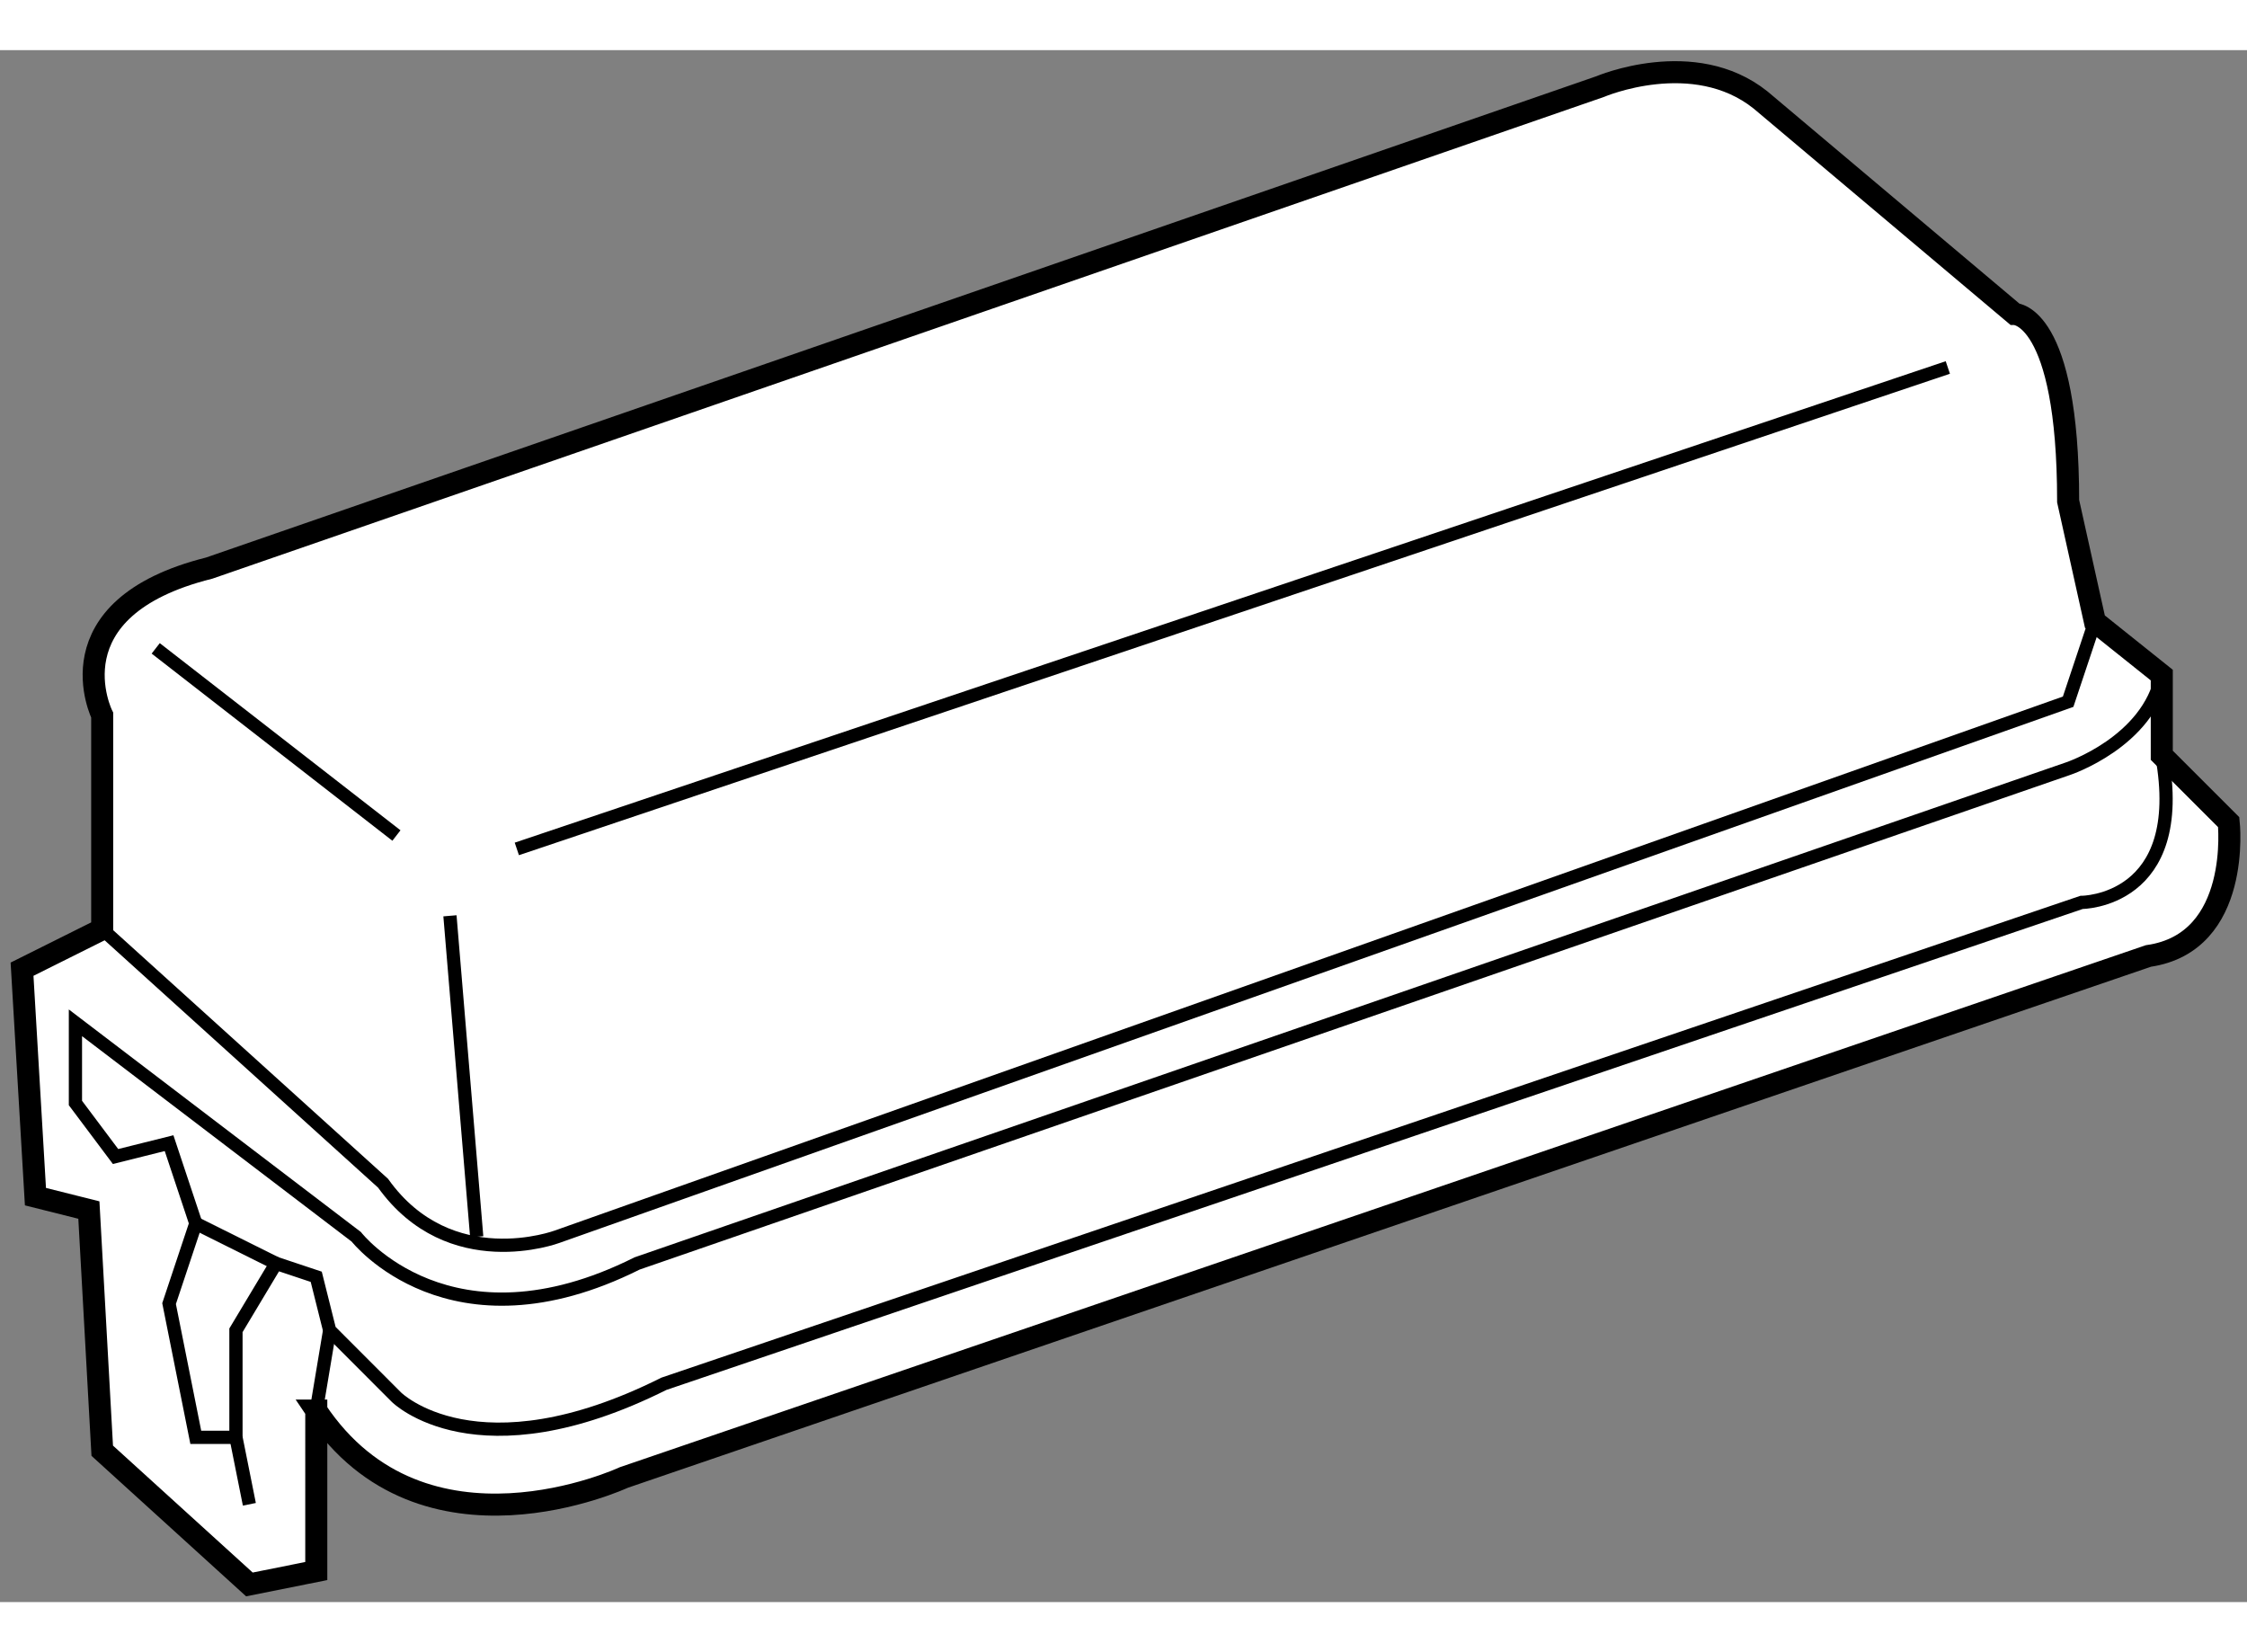
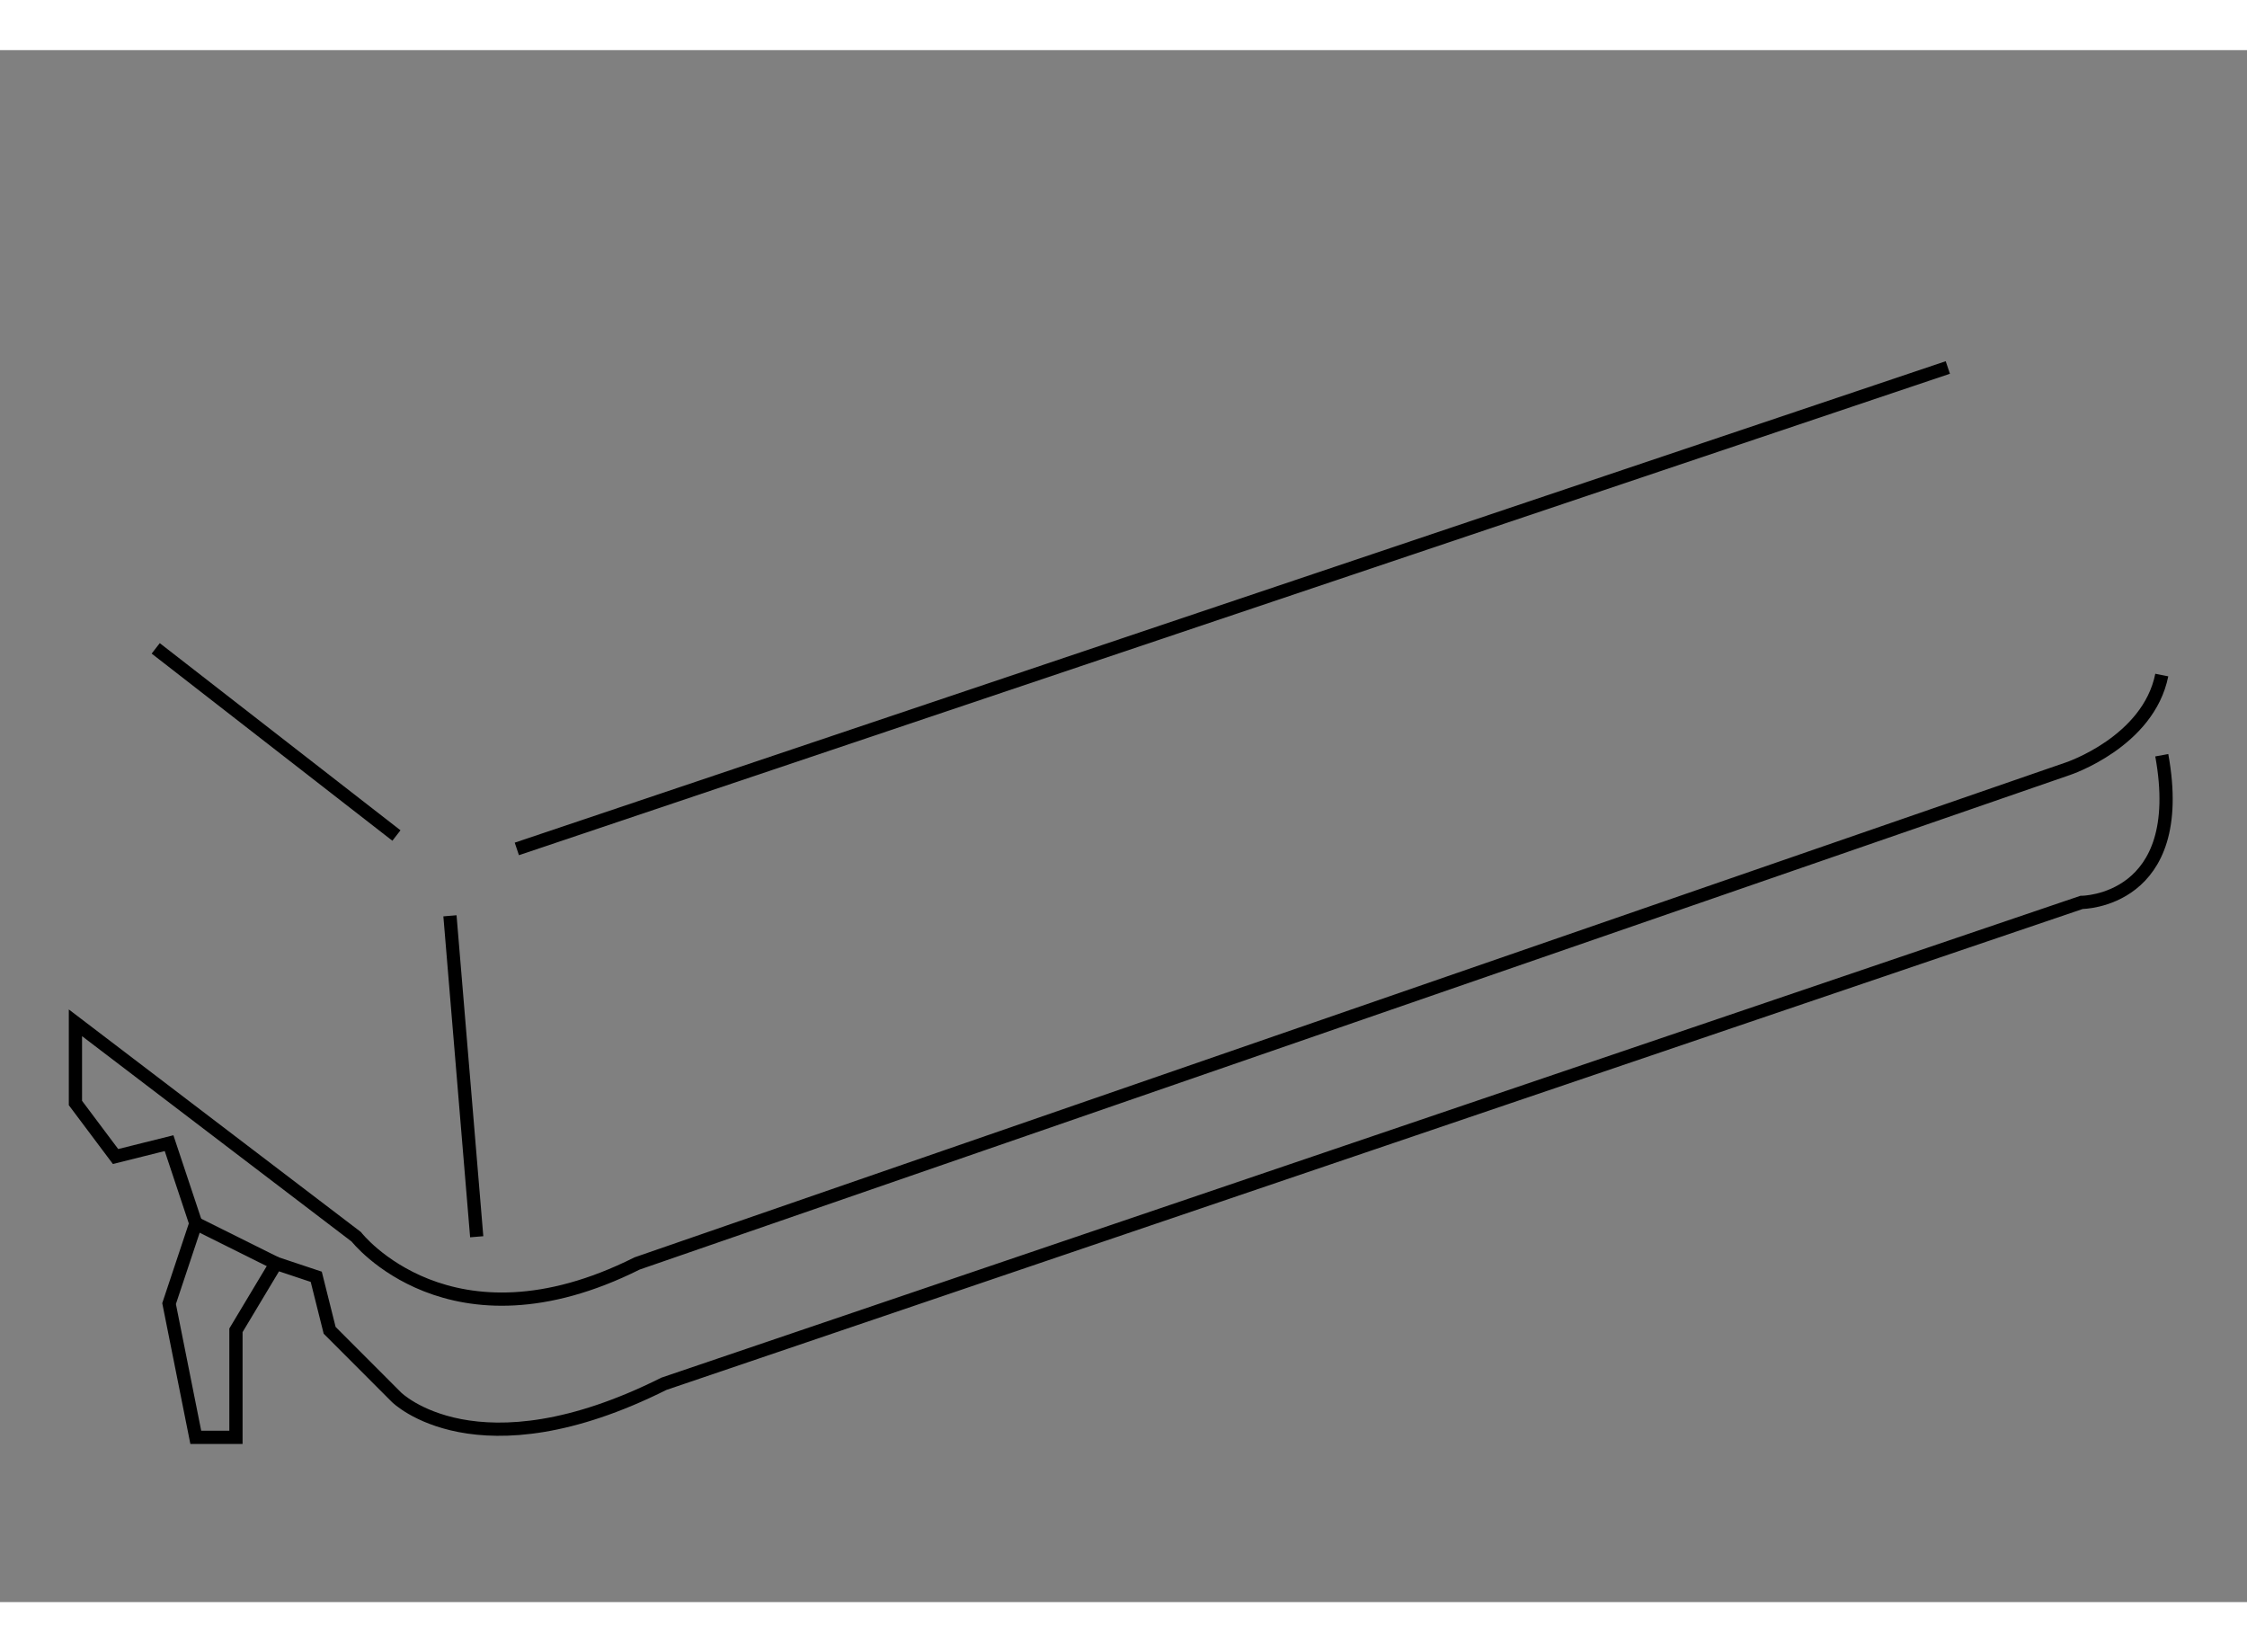
<svg xmlns="http://www.w3.org/2000/svg" version="1.1" x="0px" y="0px" width="244.8px" height="180px" viewBox="13.399 104.945 50.967 35.201" enable-background="new 0 0 244.8 180" xml:space="preserve">
  <rect x="13.399" y="104.945" width="50.967" height="35.201" fill="#808080" stroke="none" />
  <g>
-     <path fill="#FFFFFF" stroke="#000000" stroke-width="0.5" d="M20.572,135.803c2.425,3.64,6.975,1.518,6.975,1.518l34.583-11.83    c2.124-0.304,1.821-3.035,1.821-3.035l-1.518-1.517v-1.819l-1.517-1.213l-0.607-2.732c0-4.245-1.213-4.245-1.213-4.245    l-5.763-4.854c-1.516-1.213-3.64-0.304-3.64-0.304l-31.548,10.921c-3.639,0.91-2.428,3.336-2.428,3.336v4.855l-1.818,0.907    l0.304,5.159l1.212,0.304l0.303,5.459l3.338,3.033l1.517-0.304V135.803z" />
    <line fill="none" stroke="#000000" stroke-width="0.3" x1="16.931" y1="118.514" x2="22.391" y2="122.759" />
    <line fill="none" stroke="#000000" stroke-width="0.3" x1="57.58" y1="112.143" x2="25.122" y2="123.063" />
    <line fill="none" stroke="#000000" stroke-width="0.3" x1="23.605" y1="124.58" x2="24.212" y2="131.86" />
-     <path fill="none" stroke="#000000" stroke-width="0.3" d="M60.916,117.906l-0.607,1.818L26.033,131.86    c0,0-2.428,0.908-3.945-1.214l-6.371-5.763" />
    <path fill="none" stroke="#000000" stroke-width="0.3" d="M62.433,119.119c-0.303,1.516-2.124,2.123-2.124,2.123l-32.458,11.223    c-4.246,2.125-6.371-0.604-6.371-0.604l-6.37-4.854v1.819l0.91,1.214l1.214-0.303l0.606,1.821l-0.606,1.818l0.606,3.034h0.911    v-2.428l0.91-1.518l0.911,0.304l0.304,1.214l1.515,1.517c0,0,1.821,1.821,6.067-0.304l32.155-10.919c0,0,2.428,0,1.82-3.338" />
-     <line fill="none" stroke="#000000" stroke-width="0.3" x1="18.751" y1="136.41" x2="19.055" y2="137.928" />
    <line fill="none" stroke="#000000" stroke-width="0.3" x1="17.841" y1="131.558" x2="19.662" y2="132.465" />
-     <line fill="none" stroke="#000000" stroke-width="0.3" x1="20.572" y1="135.803" x2="20.876" y2="133.982" />
  </g>
</svg>